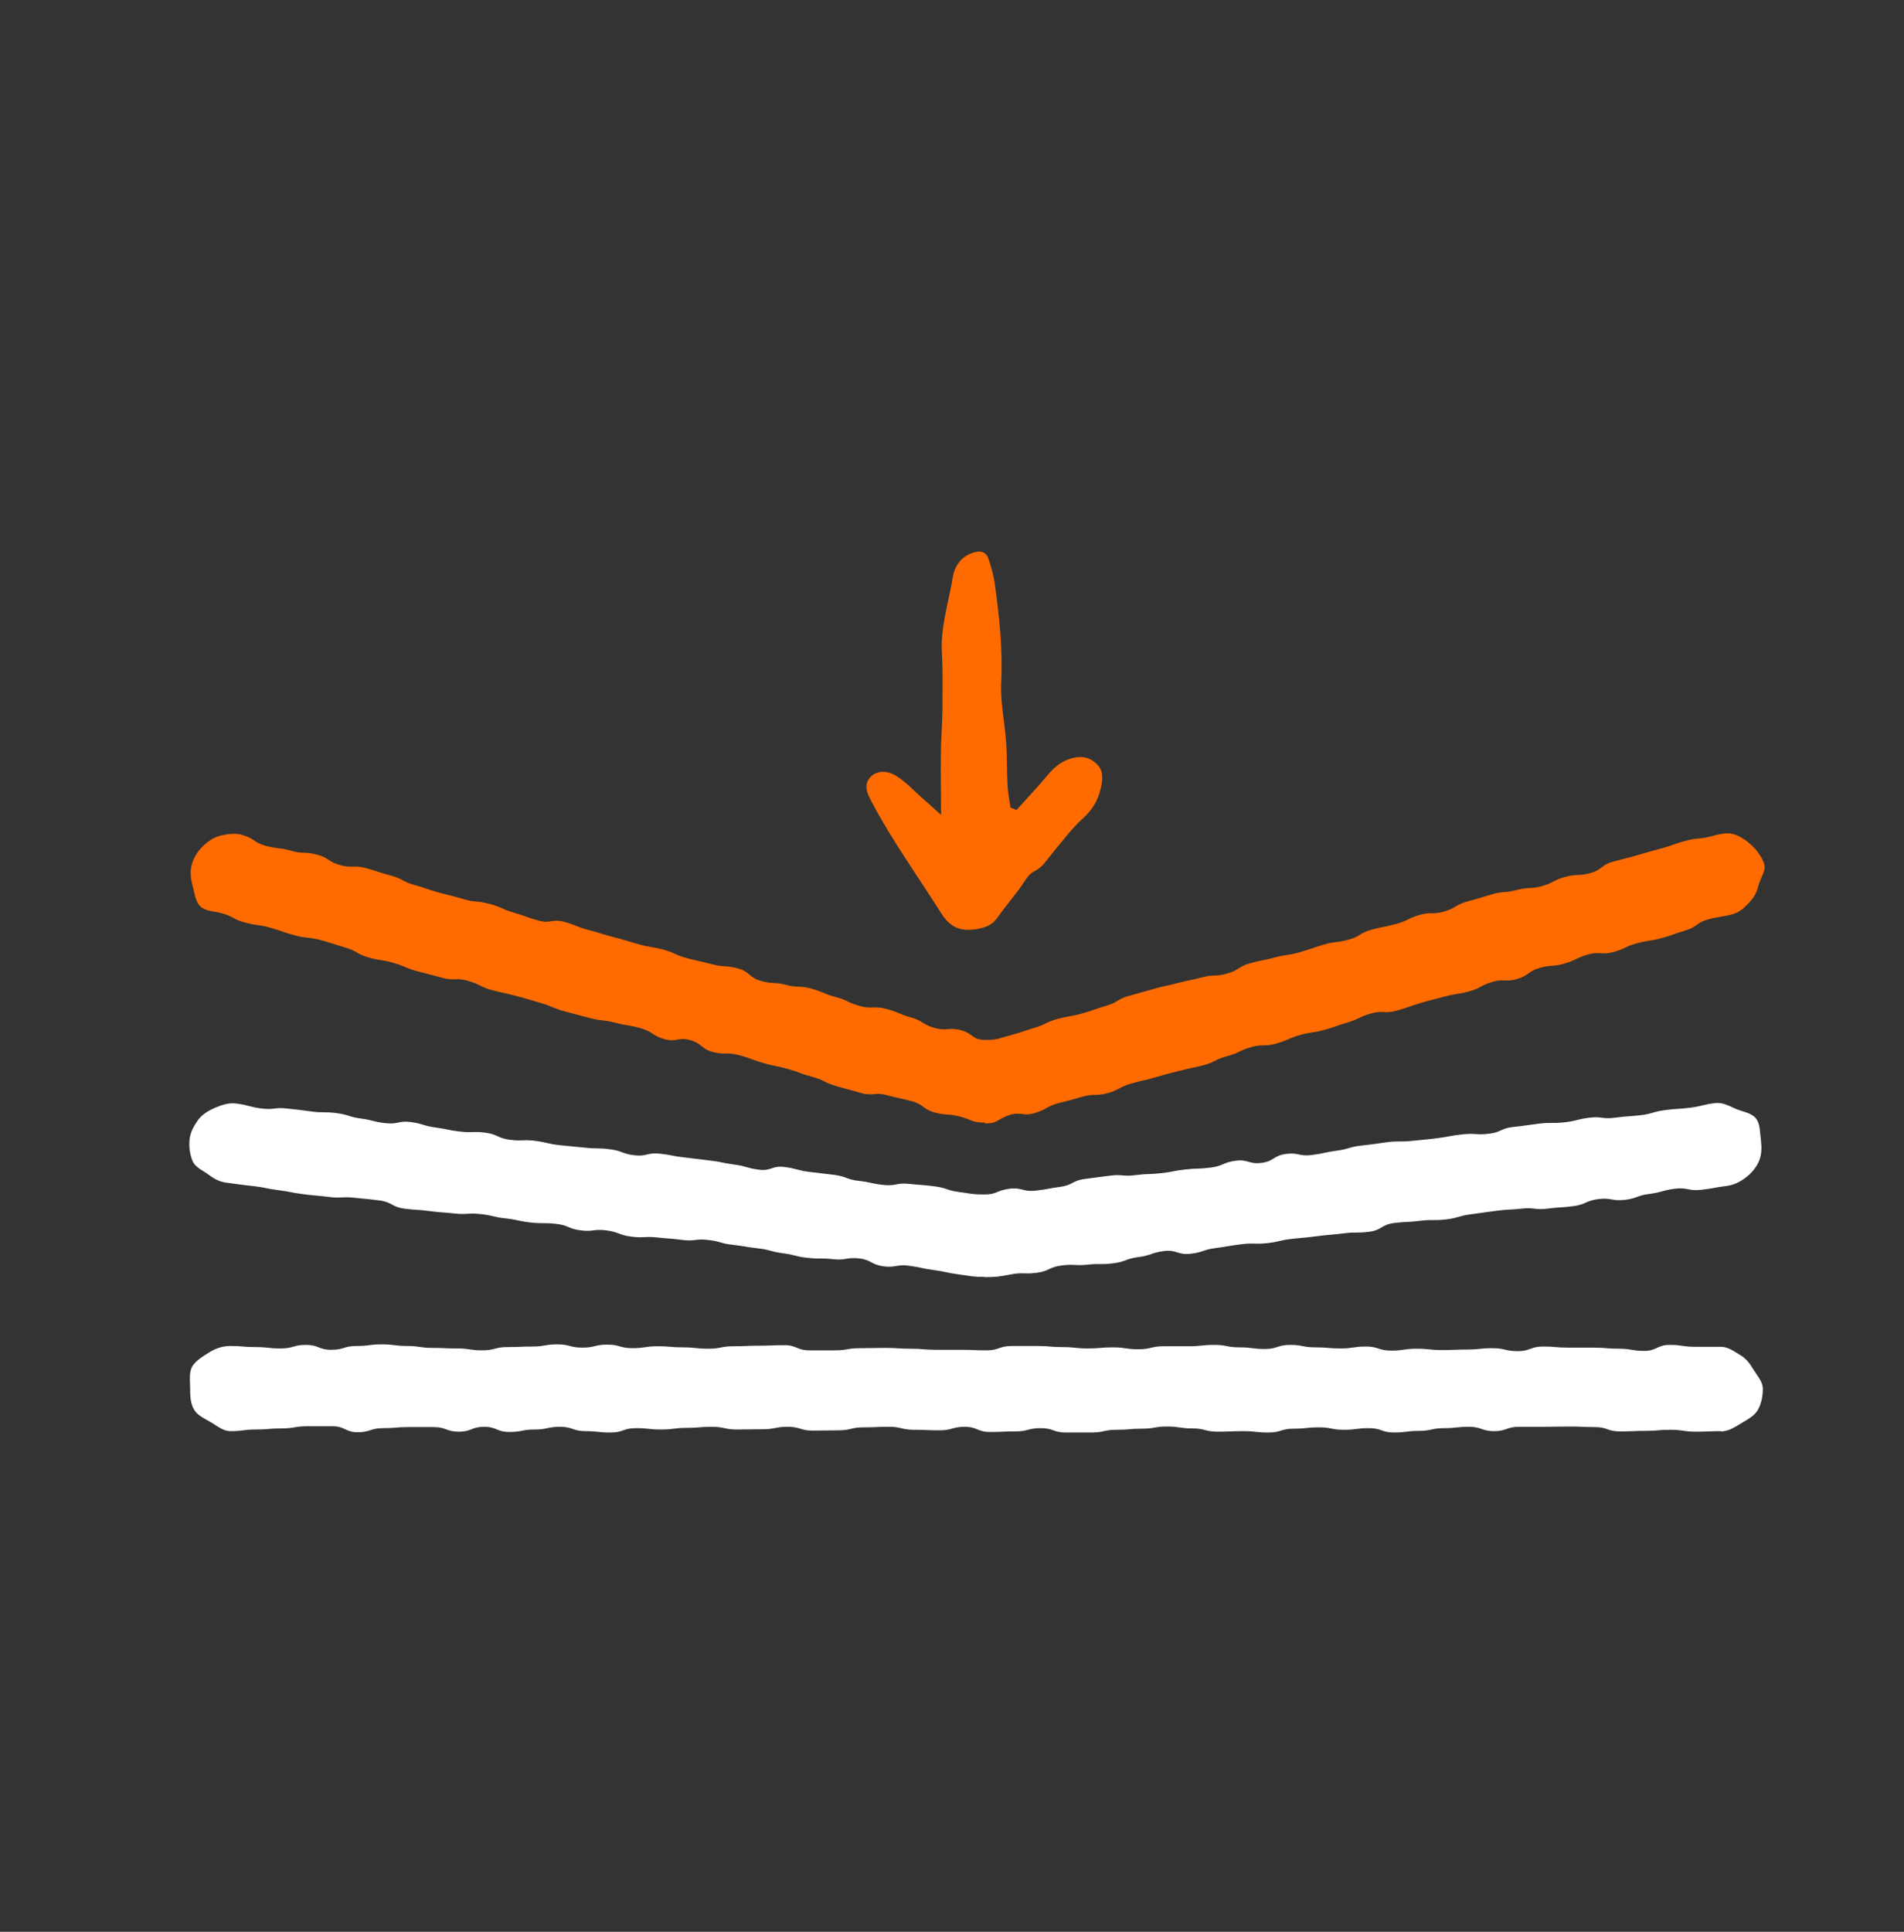
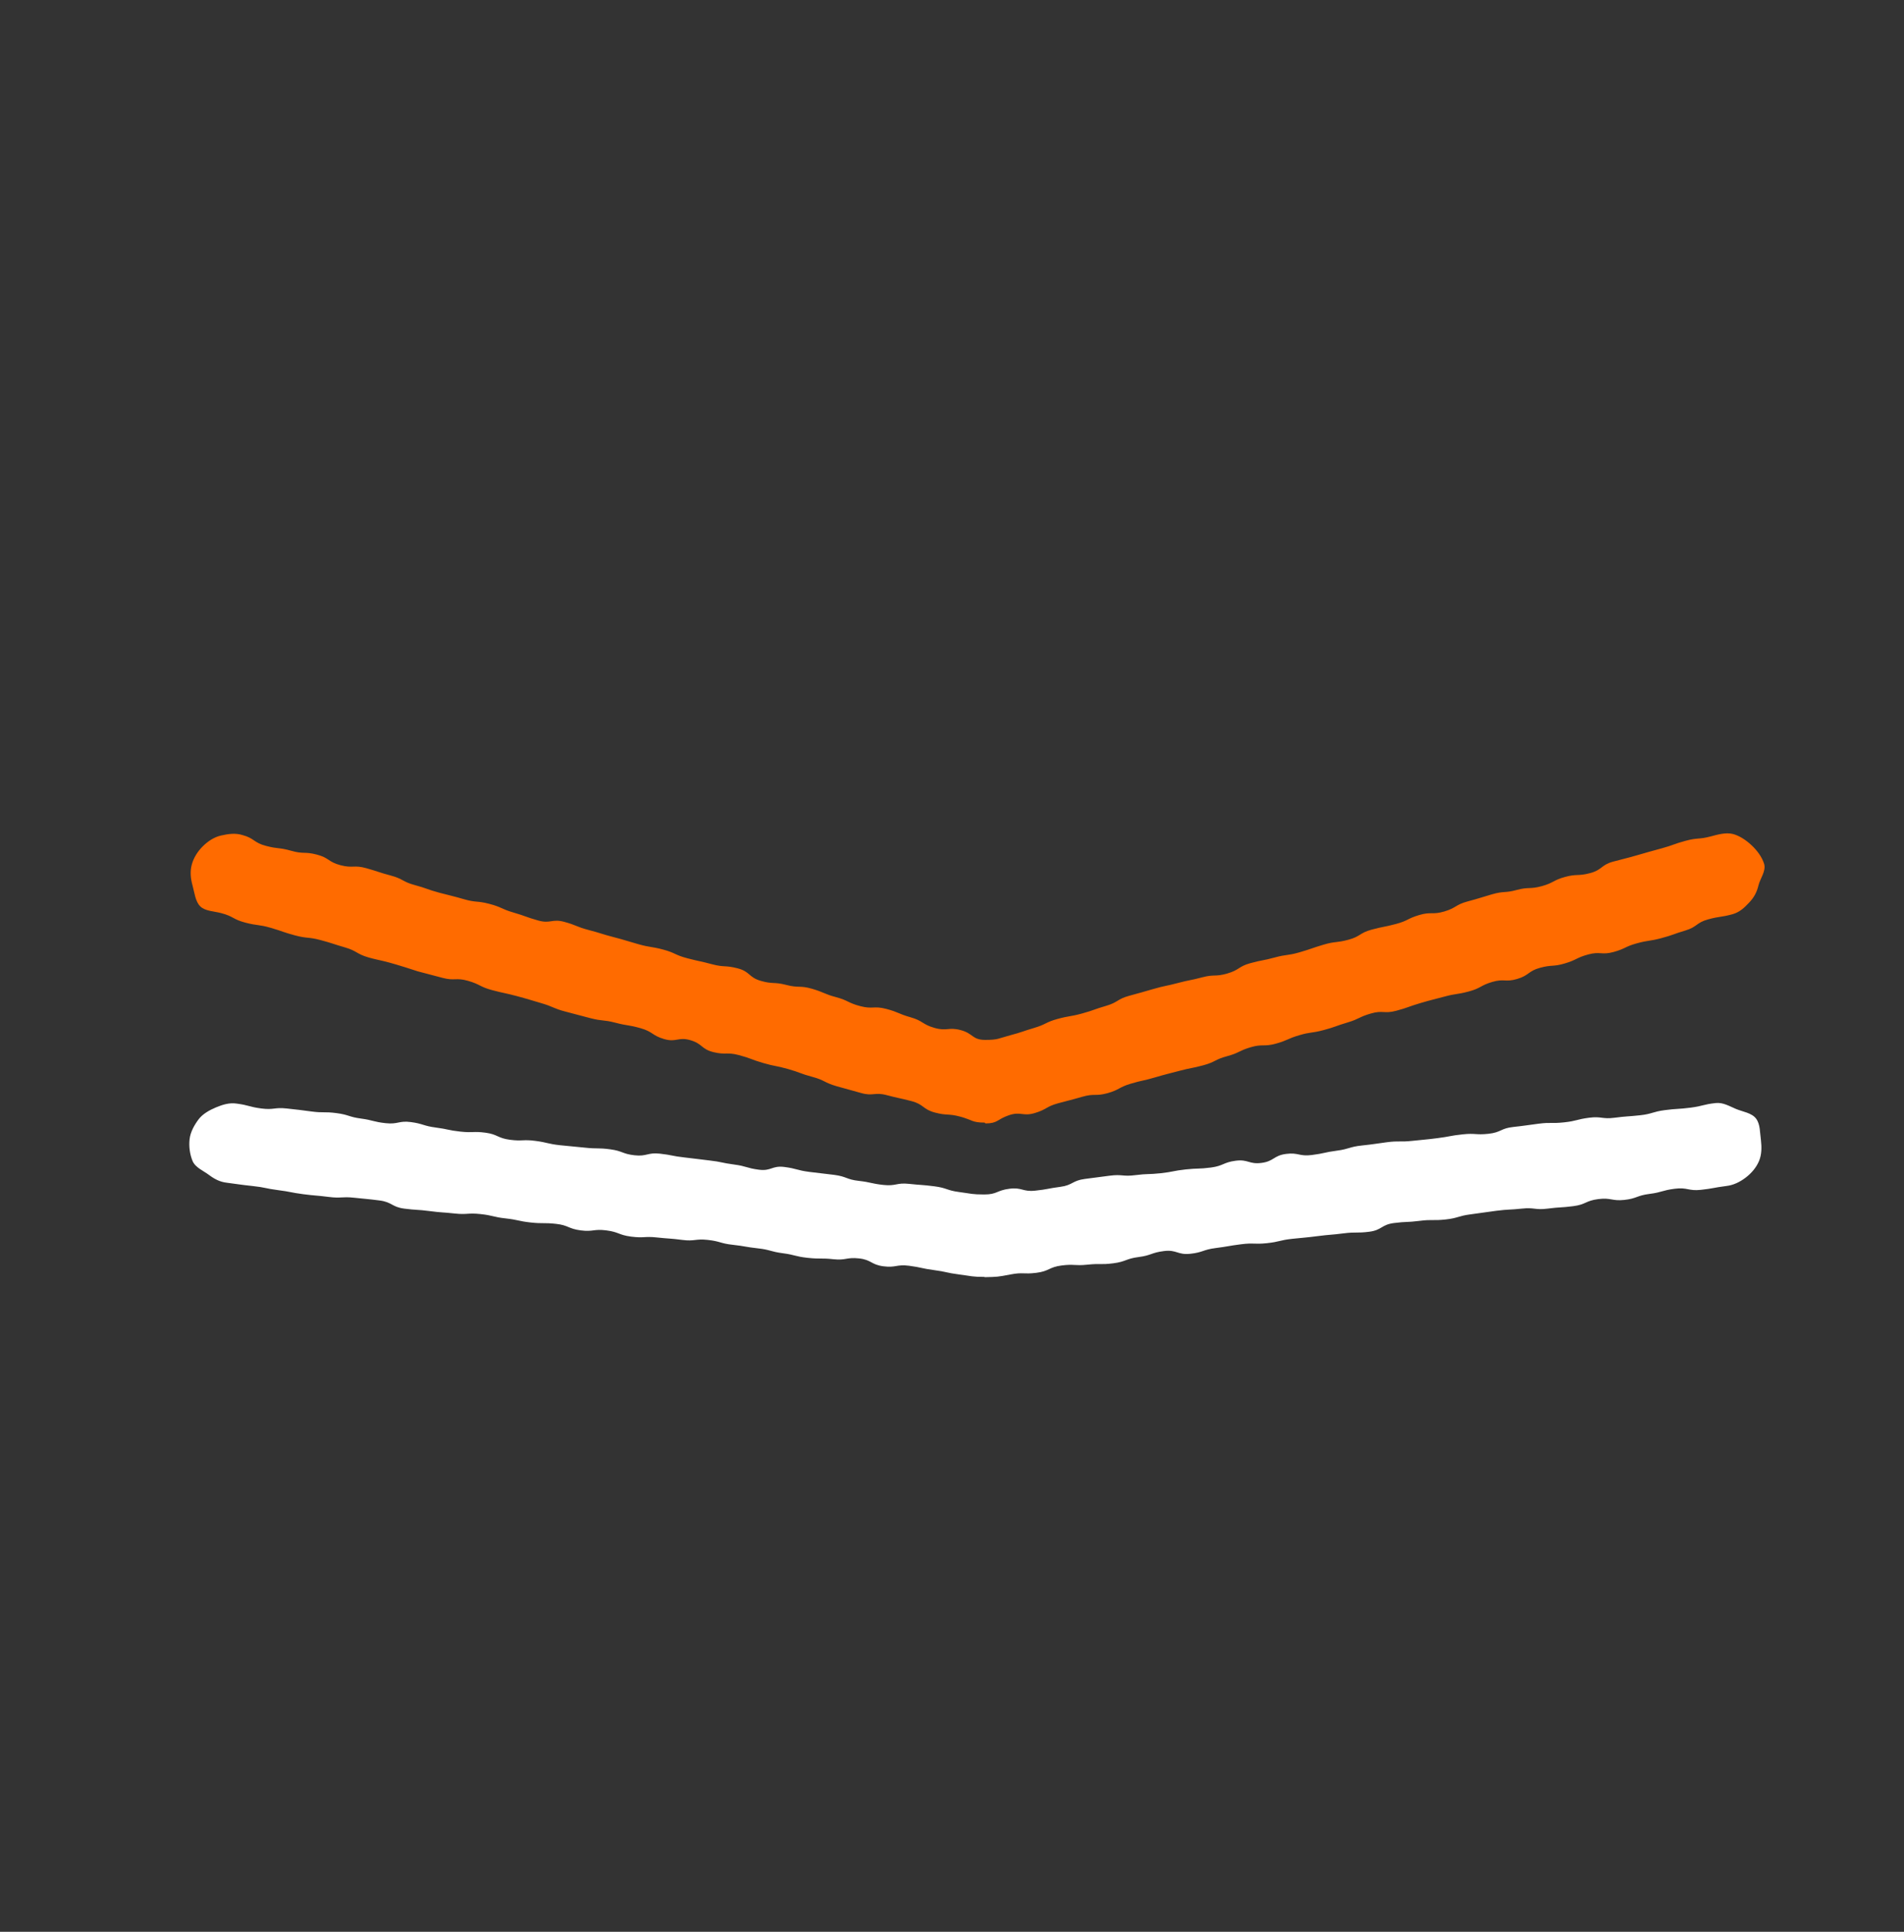
<svg xmlns="http://www.w3.org/2000/svg" fill="none" viewBox="0 0 70 71" height="71" width="70">
  <rect x="0" y="0" width="70" height="71" fill="#333333" stroke="none" />
  <g id="Superfeet Icons_Cushioning 1">
-     <path fill="#FF6B00" d="M37.38 29.761C37.64 29.471 37.9 29.191 38.16 28.901C38.49 28.541 38.74 28.12 39.25 27.921C39.66 27.761 39.99 27.791 40.28 28.041C40.56 28.28 40.56 28.581 40.47 28.971C40.36 29.441 40.16 29.761 39.81 30.081C39.39 30.46 39.05 30.93 38.68 31.37C38.48 31.61 38.33 31.881 38.01 32.031C37.78 32.141 37.64 32.461 37.46 32.691C37.19 33.041 36.91 33.391 36.65 33.751C36.44 34.041 36.15 34.111 35.82 34.16C35.26 34.23 34.91 34.05 34.6 33.56C33.74 32.2 32.79 30.881 32.04 29.46C31.89 29.171 31.73 28.86 32 28.561C32.21 28.331 32.6 28.291 32.97 28.53C33.3 28.741 33.58 29.041 33.87 29.3C34.07 29.48 34.27 29.651 34.6 29.951C34.6 29.12 34.58 28.46 34.59 27.811C34.59 27.241 34.64 26.671 34.65 26.09C34.65 25.401 34.67 24.701 34.63 24.011C34.57 23.05 34.88 22.14 35.03 21.21C35.09 20.84 35.31 20.471 35.75 20.32C36.05 20.221 36.26 20.27 36.35 20.561C36.45 20.86 36.54 21.18 36.58 21.5C36.74 22.68 36.87 23.87 36.81 25.07C36.77 25.8 36.94 26.541 36.99 27.27C37.03 27.791 37.01 28.32 37.04 28.84C37.05 29.12 37.11 29.401 37.15 29.68C37.22 29.71 37.3 29.741 37.37 29.77L37.38 29.761Z" id="Vector" />
-     <path fill="#FF6B00" d="M36.2 41.26C35.73 41.26 35.75 41.16 35.3 41.04C34.85 40.92 34.82 41.01 34.37 40.89C33.92 40.77 33.97 40.59 33.51 40.47C33.05 40.35 33.05 40.37 32.6 40.25C32.15 40.13 32.1 40.3 31.65 40.17C31.2 40.04 31.2 40.05 30.75 39.92C30.3 39.79 30.32 39.7 29.87 39.58C29.42 39.46 29.43 39.42 28.97 39.29C28.51 39.16 28.51 39.2 28.06 39.07C27.61 38.94 27.62 38.9 27.17 38.78C26.72 38.66 26.68 38.78 26.23 38.67C25.78 38.56 25.83 38.36 25.38 38.23C24.93 38.1 24.87 38.32 24.42 38.19C23.97 38.06 24.01 37.92 23.55 37.79C23.09 37.66 23.09 37.71 22.63 37.59C22.17 37.47 22.16 37.54 21.7 37.42C21.24 37.3 21.25 37.3 20.79 37.18C20.33 37.06 20.35 37 19.9 36.87C19.45 36.74 19.45 36.73 19 36.61C18.55 36.49 18.54 36.51 18.09 36.39C17.64 36.27 17.66 36.18 17.21 36.05C16.76 35.92 16.72 36.06 16.27 35.94C15.82 35.82 15.82 35.82 15.36 35.7C14.9 35.58 14.92 35.52 14.47 35.39C14.02 35.26 14 35.32 13.55 35.19C13.1 35.06 13.13 34.95 12.68 34.82C12.23 34.69 12.23 34.67 11.78 34.55C11.33 34.43 11.3 34.5 10.85 34.38C10.4 34.26 10.4 34.23 9.95 34.1C9.5 33.97 9.48 34.03 9.02 33.91C8.56 33.79 8.59 33.68 8.13 33.56C7.87 33.49 7.54 33.49 7.36 33.31C7.18 33.13 7.15 32.8 7.08 32.55C7.01 32.3 6.98 32.04 7.05 31.78C7.12 31.52 7.27 31.29 7.45 31.11C7.63 30.93 7.86 30.77 8.12 30.71C8.38 30.65 8.65 30.61 8.91 30.69C9.36 30.81 9.32 30.97 9.78 31.09C10.24 31.21 10.25 31.14 10.71 31.27C11.17 31.4 11.19 31.29 11.65 31.41C12.11 31.53 12.06 31.68 12.52 31.8C12.98 31.92 13.01 31.78 13.47 31.91C13.93 32.04 13.92 32.06 14.37 32.18C14.82 32.3 14.8 32.41 15.25 32.53C15.7 32.65 15.7 32.69 16.15 32.81C16.6 32.93 16.61 32.92 17.06 33.05C17.51 33.18 17.53 33.1 17.99 33.22C18.45 33.34 18.43 33.41 18.88 33.54C19.33 33.67 19.32 33.7 19.78 33.83C20.24 33.96 20.29 33.76 20.74 33.88C21.19 34 21.18 34.06 21.64 34.18C22.1 34.3 22.09 34.32 22.55 34.44C23.01 34.56 23 34.57 23.46 34.7C23.92 34.83 23.93 34.78 24.38 34.9C24.83 35.02 24.81 35.1 25.27 35.22C25.73 35.34 25.73 35.32 26.18 35.44C26.63 35.56 26.66 35.47 27.12 35.59C27.58 35.71 27.52 35.92 27.97 36.05C28.42 36.18 28.45 36.08 28.91 36.2C29.37 36.32 29.4 36.21 29.85 36.34C30.3 36.47 30.29 36.53 30.74 36.65C31.19 36.77 31.17 36.86 31.63 36.98C32.09 37.1 32.12 36.96 32.58 37.08C33.04 37.2 33.02 37.26 33.48 37.39C33.94 37.52 33.9 37.65 34.36 37.78C34.82 37.91 34.86 37.74 35.32 37.86C35.78 37.98 35.74 38.22 36.22 38.22C36.7 38.22 36.69 38.17 37.14 38.05C37.59 37.93 37.58 37.91 38.02 37.78C38.46 37.65 38.44 37.57 38.88 37.45C39.32 37.33 39.34 37.37 39.78 37.25C40.22 37.13 40.21 37.1 40.66 36.97C41.11 36.84 41.07 36.72 41.51 36.6C41.95 36.48 41.95 36.48 42.4 36.35C42.85 36.22 42.85 36.25 43.3 36.13C43.75 36.01 43.75 36.04 44.2 35.92C44.65 35.8 44.67 35.91 45.12 35.78C45.57 35.65 45.53 35.52 45.97 35.4C46.41 35.28 46.43 35.31 46.87 35.19C47.31 35.07 47.33 35.13 47.78 35C48.23 34.87 48.22 34.85 48.66 34.72C49.1 34.59 49.12 34.66 49.57 34.54C50.02 34.42 49.98 34.29 50.42 34.17C50.86 34.05 50.87 34.08 51.32 33.96C51.77 33.84 51.74 33.76 52.18 33.63C52.62 33.5 52.66 33.63 53.1 33.5C53.54 33.37 53.51 33.25 53.96 33.13C54.41 33.01 54.4 33 54.85 32.87C55.3 32.74 55.32 32.83 55.76 32.71C56.2 32.59 56.24 32.69 56.68 32.57C57.12 32.45 57.1 32.35 57.54 32.23C57.98 32.11 58.01 32.21 58.46 32.09C58.91 31.97 58.86 31.79 59.3 31.67C59.74 31.55 59.75 31.56 60.2 31.43C60.65 31.3 60.65 31.3 61.09 31.18C61.53 31.06 61.53 31.02 61.98 30.9C62.43 30.78 62.45 30.86 62.9 30.74C63.16 30.67 63.45 30.59 63.7 30.65C63.95 30.71 64.21 30.89 64.4 31.07C64.59 31.25 64.78 31.49 64.86 31.76C64.93 32.02 64.71 32.29 64.65 32.54C64.59 32.79 64.49 32.98 64.31 33.17C64.13 33.36 63.97 33.52 63.7 33.6C63.26 33.72 63.24 33.67 62.8 33.79C62.36 33.91 62.4 34.07 61.96 34.2C61.52 34.33 61.53 34.36 61.08 34.48C60.63 34.6 60.62 34.55 60.18 34.67C59.74 34.79 59.76 34.87 59.32 34.99C58.88 35.11 58.83 34.96 58.39 35.08C57.95 35.2 57.97 35.28 57.53 35.41C57.09 35.54 57.06 35.45 56.62 35.57C56.18 35.69 56.22 35.85 55.78 35.98C55.34 36.11 55.3 35.96 54.86 36.09C54.42 36.22 54.45 36.32 54 36.44C53.55 36.56 53.54 36.51 53.1 36.63C52.66 36.75 52.65 36.74 52.21 36.87C51.77 37 51.78 37.03 51.33 37.15C50.88 37.27 50.85 37.12 50.4 37.25C49.95 37.38 49.98 37.45 49.54 37.58C49.1 37.71 49.11 37.74 48.66 37.86C48.21 37.98 48.2 37.92 47.76 38.05C47.32 38.18 47.34 38.24 46.9 38.36C46.46 38.48 46.42 38.36 45.98 38.49C45.54 38.62 45.56 38.7 45.11 38.82C44.66 38.94 44.69 39.03 44.25 39.15C43.81 39.27 43.8 39.24 43.35 39.36C42.9 39.48 42.9 39.47 42.46 39.6C42.02 39.73 42.01 39.7 41.57 39.83C41.13 39.96 41.15 40.06 40.71 40.18C40.27 40.3 40.24 40.18 39.79 40.31C39.34 40.44 39.34 40.43 38.9 40.55C38.46 40.67 38.48 40.78 38.04 40.91C37.6 41.04 37.53 40.84 37.09 40.99C36.65 41.14 36.69 41.29 36.23 41.29L36.2 41.26Z" id="Vector_2" />
+     <path fill="#FF6B00" d="M36.2 41.26C35.73 41.26 35.75 41.16 35.3 41.04C34.85 40.92 34.82 41.01 34.37 40.89C33.92 40.77 33.97 40.59 33.51 40.47C33.05 40.35 33.05 40.37 32.6 40.25C32.15 40.13 32.1 40.3 31.65 40.17C31.2 40.04 31.2 40.05 30.75 39.92C30.3 39.79 30.32 39.7 29.87 39.58C29.42 39.46 29.43 39.42 28.97 39.29C28.51 39.16 28.51 39.2 28.06 39.07C27.61 38.94 27.62 38.9 27.17 38.78C26.72 38.66 26.68 38.78 26.23 38.67C25.78 38.56 25.83 38.36 25.38 38.23C24.93 38.1 24.87 38.32 24.42 38.19C23.97 38.06 24.01 37.92 23.55 37.79C23.09 37.66 23.09 37.71 22.63 37.59C22.17 37.47 22.16 37.54 21.7 37.42C21.24 37.3 21.25 37.3 20.79 37.18C20.33 37.06 20.35 37 19.9 36.87C19.45 36.74 19.45 36.73 19 36.61C18.55 36.49 18.54 36.51 18.09 36.39C17.64 36.27 17.66 36.18 17.21 36.05C16.76 35.92 16.72 36.06 16.27 35.94C15.82 35.82 15.82 35.82 15.36 35.7C14.02 35.26 14 35.32 13.55 35.19C13.1 35.06 13.13 34.95 12.68 34.82C12.23 34.69 12.23 34.67 11.78 34.55C11.33 34.43 11.3 34.5 10.85 34.38C10.4 34.26 10.4 34.23 9.95 34.1C9.5 33.97 9.48 34.03 9.02 33.91C8.56 33.79 8.59 33.68 8.13 33.56C7.87 33.49 7.54 33.49 7.36 33.31C7.18 33.13 7.15 32.8 7.08 32.55C7.01 32.3 6.98 32.04 7.05 31.78C7.12 31.52 7.27 31.29 7.45 31.11C7.63 30.93 7.86 30.77 8.12 30.71C8.38 30.65 8.65 30.61 8.91 30.69C9.36 30.81 9.32 30.97 9.78 31.09C10.24 31.21 10.25 31.14 10.71 31.27C11.17 31.4 11.19 31.29 11.65 31.41C12.11 31.53 12.06 31.68 12.52 31.8C12.98 31.92 13.01 31.78 13.47 31.91C13.93 32.04 13.92 32.06 14.37 32.18C14.82 32.3 14.8 32.41 15.25 32.53C15.7 32.65 15.7 32.69 16.15 32.81C16.6 32.93 16.61 32.92 17.06 33.05C17.51 33.18 17.53 33.1 17.99 33.22C18.45 33.34 18.43 33.41 18.88 33.54C19.33 33.67 19.32 33.7 19.78 33.83C20.24 33.96 20.29 33.76 20.74 33.88C21.19 34 21.18 34.06 21.64 34.18C22.1 34.3 22.09 34.32 22.55 34.44C23.01 34.56 23 34.57 23.46 34.7C23.92 34.83 23.93 34.78 24.38 34.9C24.83 35.02 24.81 35.1 25.27 35.22C25.73 35.34 25.73 35.32 26.18 35.44C26.63 35.56 26.66 35.47 27.12 35.59C27.58 35.71 27.52 35.92 27.97 36.05C28.42 36.18 28.45 36.08 28.91 36.2C29.37 36.32 29.4 36.21 29.85 36.34C30.3 36.47 30.29 36.53 30.74 36.65C31.19 36.77 31.17 36.86 31.63 36.98C32.09 37.1 32.12 36.96 32.58 37.08C33.04 37.2 33.02 37.26 33.48 37.39C33.94 37.52 33.9 37.65 34.36 37.78C34.82 37.91 34.86 37.74 35.32 37.86C35.78 37.98 35.74 38.22 36.22 38.22C36.7 38.22 36.69 38.17 37.14 38.05C37.59 37.93 37.58 37.91 38.02 37.78C38.46 37.65 38.44 37.57 38.88 37.45C39.32 37.33 39.34 37.37 39.78 37.25C40.22 37.13 40.21 37.1 40.66 36.97C41.11 36.84 41.07 36.72 41.51 36.6C41.95 36.48 41.95 36.48 42.4 36.35C42.85 36.22 42.85 36.25 43.3 36.13C43.75 36.01 43.75 36.04 44.2 35.92C44.65 35.8 44.67 35.91 45.12 35.78C45.57 35.65 45.53 35.52 45.97 35.4C46.41 35.28 46.43 35.31 46.87 35.19C47.31 35.07 47.33 35.13 47.78 35C48.23 34.87 48.22 34.85 48.66 34.72C49.1 34.59 49.12 34.66 49.57 34.54C50.02 34.42 49.98 34.29 50.42 34.17C50.86 34.05 50.87 34.08 51.32 33.96C51.77 33.84 51.74 33.76 52.18 33.63C52.62 33.5 52.66 33.63 53.1 33.5C53.54 33.37 53.51 33.25 53.96 33.13C54.41 33.01 54.4 33 54.85 32.87C55.3 32.74 55.32 32.83 55.76 32.71C56.2 32.59 56.24 32.69 56.68 32.57C57.12 32.45 57.1 32.35 57.54 32.23C57.98 32.11 58.01 32.21 58.46 32.09C58.91 31.97 58.86 31.79 59.3 31.67C59.74 31.55 59.75 31.56 60.2 31.43C60.65 31.3 60.65 31.3 61.09 31.18C61.53 31.06 61.53 31.02 61.98 30.9C62.43 30.78 62.45 30.86 62.9 30.74C63.16 30.67 63.45 30.59 63.7 30.65C63.95 30.71 64.21 30.89 64.4 31.07C64.59 31.25 64.78 31.49 64.86 31.76C64.93 32.02 64.71 32.29 64.65 32.54C64.59 32.79 64.49 32.98 64.31 33.17C64.13 33.36 63.97 33.52 63.7 33.6C63.26 33.72 63.24 33.67 62.8 33.79C62.36 33.91 62.4 34.07 61.96 34.2C61.52 34.33 61.53 34.36 61.08 34.48C60.63 34.6 60.62 34.55 60.18 34.67C59.74 34.79 59.76 34.87 59.32 34.99C58.88 35.11 58.83 34.96 58.39 35.08C57.95 35.2 57.97 35.28 57.53 35.41C57.09 35.54 57.06 35.45 56.62 35.57C56.18 35.69 56.22 35.85 55.78 35.98C55.34 36.11 55.3 35.96 54.86 36.09C54.42 36.22 54.45 36.32 54 36.44C53.55 36.56 53.54 36.51 53.1 36.63C52.66 36.75 52.65 36.74 52.21 36.87C51.77 37 51.78 37.03 51.33 37.15C50.88 37.27 50.85 37.12 50.4 37.25C49.95 37.38 49.98 37.45 49.54 37.58C49.1 37.71 49.11 37.74 48.66 37.86C48.21 37.98 48.2 37.92 47.76 38.05C47.32 38.18 47.34 38.24 46.9 38.36C46.46 38.48 46.42 38.36 45.98 38.49C45.54 38.62 45.56 38.7 45.11 38.82C44.66 38.94 44.69 39.03 44.25 39.15C43.81 39.27 43.8 39.24 43.35 39.36C42.9 39.48 42.9 39.47 42.46 39.6C42.02 39.73 42.01 39.7 41.57 39.83C41.13 39.96 41.15 40.06 40.71 40.18C40.27 40.3 40.24 40.18 39.79 40.31C39.34 40.44 39.34 40.43 38.9 40.55C38.46 40.67 38.48 40.78 38.04 40.91C37.6 41.04 37.53 40.84 37.09 40.99C36.65 41.14 36.69 41.29 36.23 41.29L36.2 41.26Z" id="Vector_2" />
    <path fill="white" d="M36.2 46.931C35.73 46.931 35.73 46.901 35.26 46.841C34.79 46.781 34.8 46.741 34.34 46.681C33.88 46.621 33.88 46.581 33.42 46.521C32.96 46.461 32.94 46.601 32.48 46.541C32.02 46.481 32.04 46.301 31.58 46.251C31.12 46.201 31.1 46.331 30.64 46.281C30.18 46.231 30.17 46.281 29.7 46.231C29.23 46.181 29.24 46.121 28.78 46.061C28.32 46.001 28.32 45.931 27.86 45.881C27.4 45.831 27.4 45.801 26.94 45.751C26.48 45.701 26.48 45.621 26.02 45.571C25.56 45.521 25.54 45.631 25.08 45.571C24.62 45.511 24.61 45.531 24.15 45.481C23.69 45.431 23.68 45.511 23.21 45.451C22.74 45.391 22.76 45.281 22.29 45.221C21.82 45.161 21.81 45.281 21.35 45.221C20.89 45.161 20.9 45.031 20.44 44.981C19.98 44.931 19.97 44.981 19.51 44.931C19.05 44.881 19.05 44.831 18.59 44.781C18.13 44.731 18.13 44.671 17.66 44.621C17.19 44.571 17.18 44.651 16.72 44.601C16.26 44.551 16.25 44.571 15.79 44.511C15.33 44.451 15.32 44.481 14.86 44.421C14.4 44.361 14.42 44.181 13.95 44.121C13.48 44.061 13.48 44.071 13.02 44.021C12.56 43.971 12.55 44.051 12.08 43.991C11.61 43.931 11.61 43.951 11.15 43.891C10.69 43.831 10.69 43.801 10.22 43.741C9.75 43.681 9.76 43.641 9.29 43.591C8.82 43.541 8.82 43.531 8.35 43.471C8.08 43.441 7.88 43.331 7.68 43.181C7.48 43.031 7.18 42.911 7.08 42.671C6.98 42.431 6.94 42.141 6.97 41.871C7 41.601 7.15 41.341 7.3 41.141C7.45 40.941 7.7 40.801 7.94 40.701C8.18 40.601 8.43 40.521 8.7 40.561C9.16 40.621 9.15 40.681 9.61 40.741C10.07 40.801 10.08 40.691 10.54 40.741C11 40.791 11 40.791 11.45 40.851C11.9 40.911 11.91 40.851 12.37 40.911C12.83 40.971 12.82 41.051 13.27 41.111C13.72 41.171 13.72 41.231 14.18 41.281C14.64 41.331 14.66 41.181 15.11 41.241C15.56 41.301 15.56 41.381 16.02 41.441C16.48 41.501 16.47 41.541 16.93 41.591C17.39 41.641 17.4 41.571 17.85 41.631C18.3 41.691 18.29 41.831 18.75 41.891C19.21 41.951 19.22 41.871 19.68 41.931C20.14 41.991 20.13 42.041 20.59 42.091C21.05 42.141 21.05 42.131 21.51 42.181C21.97 42.231 21.97 42.181 22.43 42.241C22.89 42.301 22.88 42.411 23.33 42.461C23.78 42.511 23.81 42.351 24.26 42.401C24.71 42.451 24.71 42.491 25.17 42.541C25.63 42.591 25.63 42.601 26.08 42.651C26.53 42.701 26.53 42.741 26.99 42.801C27.45 42.861 27.44 42.931 27.9 42.991C28.36 43.051 28.38 42.831 28.84 42.891C29.3 42.951 29.29 43.011 29.75 43.071C30.21 43.131 30.21 43.121 30.67 43.181C31.13 43.241 31.12 43.351 31.57 43.401C32.02 43.451 32.02 43.501 32.48 43.551C32.94 43.601 32.96 43.461 33.42 43.511C33.88 43.561 33.88 43.541 34.35 43.601C34.82 43.661 34.8 43.751 35.26 43.811C35.72 43.871 35.72 43.901 36.19 43.901C36.66 43.901 36.64 43.751 37.11 43.691C37.58 43.631 37.59 43.811 38.06 43.761C38.53 43.711 38.52 43.681 38.98 43.621C39.44 43.561 39.42 43.391 39.88 43.331C40.34 43.271 40.34 43.271 40.8 43.211C41.26 43.151 41.28 43.251 41.74 43.191C42.2 43.131 42.21 43.171 42.67 43.121C43.13 43.071 43.13 43.031 43.59 42.981C44.05 42.931 44.06 42.971 44.52 42.911C44.98 42.851 44.97 42.721 45.43 42.661C45.89 42.601 45.92 42.801 46.38 42.741C46.84 42.681 46.82 42.471 47.28 42.411C47.74 42.351 47.76 42.511 48.23 42.451C48.7 42.391 48.69 42.351 49.15 42.291C49.61 42.231 49.6 42.151 50.07 42.101C50.54 42.051 50.53 42.041 50.99 41.981C51.45 41.921 51.46 41.981 51.92 41.931C52.38 41.881 52.38 41.891 52.85 41.831C53.32 41.771 53.31 41.741 53.78 41.691C54.25 41.641 54.25 41.721 54.72 41.671C55.19 41.621 55.17 41.471 55.63 41.421C56.09 41.371 56.09 41.361 56.56 41.301C57.03 41.241 57.03 41.301 57.5 41.251C57.97 41.201 57.96 41.141 58.42 41.081C58.88 41.021 58.9 41.141 59.36 41.081C59.82 41.021 59.83 41.041 60.29 40.991C60.75 40.941 60.75 40.861 61.21 40.801C61.67 40.741 61.68 40.771 62.15 40.711C62.62 40.651 62.61 40.591 63.08 40.541C63.35 40.511 63.59 40.661 63.83 40.761C64.07 40.861 64.4 40.901 64.56 41.111C64.72 41.321 64.7 41.631 64.74 41.901C64.77 42.171 64.77 42.431 64.67 42.671C64.57 42.911 64.39 43.121 64.18 43.281C63.97 43.441 63.73 43.561 63.46 43.591C62.99 43.651 62.99 43.681 62.53 43.731C62.07 43.781 62.04 43.631 61.57 43.691C61.1 43.751 61.11 43.821 60.64 43.881C60.17 43.941 60.18 44.051 59.72 44.101C59.26 44.151 59.23 44.011 58.76 44.071C58.29 44.131 58.31 44.271 57.84 44.331C57.37 44.391 57.37 44.361 56.9 44.421C56.43 44.481 56.42 44.371 55.95 44.421C55.48 44.471 55.48 44.441 55.01 44.501C54.54 44.561 54.54 44.571 54.07 44.631C53.6 44.691 53.61 44.771 53.14 44.821C52.67 44.871 52.66 44.811 52.19 44.871C51.72 44.931 51.72 44.891 51.25 44.951C50.78 45.011 50.81 45.211 50.34 45.271C49.87 45.331 49.86 45.271 49.39 45.331C48.92 45.391 48.92 45.371 48.45 45.431C47.98 45.491 47.98 45.481 47.51 45.531C47.04 45.581 47.05 45.641 46.58 45.691C46.11 45.741 46.1 45.671 45.63 45.731C45.16 45.791 45.16 45.811 44.69 45.871C44.22 45.931 44.23 46.031 43.76 46.081C43.29 46.131 43.26 45.921 42.79 45.981C42.32 46.041 42.33 46.141 41.86 46.201C41.39 46.261 41.4 46.371 40.93 46.431C40.46 46.491 40.45 46.431 39.98 46.481C39.51 46.531 39.5 46.451 39.03 46.511C38.56 46.571 38.58 46.721 38.1 46.781C37.62 46.841 37.62 46.751 37.15 46.841C36.68 46.931 36.67 46.931 36.19 46.941L36.2 46.931Z" id="Vector_3" />
-     <path fill="white" d="M63.28 52.6C62.82 52.6 62.82 52.62 62.35 52.62C61.88 52.62 61.89 52.55 61.42 52.55C60.95 52.55 60.96 52.59 60.49 52.59C60.02 52.59 60.03 52.61 59.56 52.61C59.09 52.61 59.1 52.45 58.63 52.45C58.16 52.45 58.17 52.43 57.7 52.43C57.23 52.43 57.24 52.44 56.77 52.44C56.3 52.44 56.31 52.44 55.85 52.44C55.39 52.44 55.39 52.6 54.93 52.6C54.47 52.6 54.47 52.44 54.01 52.44C53.55 52.44 53.55 52.49 53.09 52.49C52.63 52.49 52.63 52.59 52.17 52.59C51.71 52.59 51.71 52.65 51.25 52.65C50.79 52.65 50.79 52.49 50.33 52.49C49.87 52.49 49.87 52.55 49.41 52.55C48.95 52.55 48.95 52.46 48.49 52.46C48.03 52.46 48.03 52.51 47.56 52.51C47.09 52.51 47.1 52.65 46.63 52.65C46.16 52.65 46.17 52.6 45.7 52.6C45.23 52.6 45.24 52.62 44.77 52.62C44.3 52.62 44.31 52.5 43.84 52.5C43.37 52.5 43.38 52.43 42.91 52.43C42.44 52.43 42.45 52.51 41.98 52.51C41.51 52.51 41.52 52.55 41.05 52.55C40.58 52.55 40.59 52.65 40.12 52.65C39.65 52.65 39.66 52.65 39.19 52.65C38.72 52.65 38.73 52.49 38.26 52.49C37.79 52.49 37.8 52.61 37.33 52.61C36.86 52.61 36.87 52.63 36.4 52.63C35.93 52.63 35.93 52.44 35.47 52.44C35.01 52.44 35.01 52.57 34.54 52.57C34.07 52.57 34.08 52.55 33.61 52.55C33.14 52.55 33.15 52.44 32.68 52.44C32.21 52.44 32.22 52.46 31.75 52.46C31.28 52.46 31.29 52.57 30.82 52.57C30.35 52.57 30.36 52.58 29.89 52.58C29.42 52.58 29.42 52.44 28.96 52.44C28.5 52.44 28.5 52.53 28.03 52.53C27.56 52.53 27.57 52.54 27.1 52.54C26.63 52.54 26.64 52.44 26.17 52.44C25.7 52.44 25.7 52.48 25.24 52.48C24.78 52.48 24.77 52.54 24.31 52.54C23.85 52.54 23.85 52.49 23.38 52.49C22.91 52.49 22.91 52.65 22.45 52.65C21.99 52.65 21.98 52.6 21.52 52.6C21.06 52.6 21.06 52.44 20.59 52.44C20.12 52.44 20.13 52.54 19.66 52.54C19.19 52.54 19.2 52.63 18.73 52.63C18.26 52.63 18.26 52.44 17.8 52.44C17.34 52.44 17.33 52.62 16.87 52.62C16.41 52.62 16.4 52.45 15.94 52.45C15.48 52.45 15.47 52.45 15.01 52.45C14.55 52.45 14.54 52.49 14.08 52.49C13.62 52.49 13.61 52.64 13.15 52.64C12.69 52.64 12.69 52.42 12.22 52.42C11.75 52.42 11.75 52.42 11.29 52.42C10.83 52.42 10.82 52.5 10.35 52.5C9.88 52.5 9.88 52.54 9.41 52.54C8.94 52.54 8.94 52.6 8.47 52.6C8.2 52.6 7.97 52.4 7.75 52.27C7.53 52.14 7.26 52.03 7.13 51.8C7 51.57 6.99 51.3 6.99 51.03C6.99 50.76 6.94 50.44 7.07 50.22C7.2 50 7.48 49.84 7.7 49.7C7.92 49.56 8.19 49.47 8.46 49.47C8.92 49.47 8.92 49.51 9.39 49.51C9.86 49.51 9.85 49.56 10.32 49.56C10.79 49.56 10.78 49.43 11.25 49.43C11.72 49.43 11.71 49.61 12.18 49.61C12.65 49.61 12.64 49.47 13.11 49.47C13.58 49.47 13.57 49.41 14.04 49.41C14.51 49.41 14.5 49.47 14.97 49.47C15.44 49.47 15.43 49.54 15.89 49.54C16.35 49.54 16.35 49.56 16.81 49.56C17.27 49.56 17.27 49.63 17.73 49.63C18.19 49.63 18.19 49.51 18.65 49.51C19.11 49.51 19.11 49.49 19.57 49.49C20.03 49.49 20.03 49.41 20.49 49.41C20.95 49.41 20.95 49.53 21.41 49.53C21.87 49.53 21.87 49.42 22.33 49.42C22.79 49.42 22.79 49.55 23.25 49.55C23.71 49.55 23.71 49.48 24.18 49.48C24.65 49.48 24.64 49.52 25.11 49.52C25.58 49.52 25.57 49.57 26.04 49.57C26.51 49.57 26.5 49.48 26.97 49.48C27.44 49.48 27.43 49.46 27.9 49.46C28.37 49.46 28.36 49.44 28.83 49.44C29.3 49.44 29.29 49.63 29.76 49.63C30.23 49.63 30.22 49.63 30.69 49.63C31.16 49.63 31.15 49.55 31.62 49.55C32.09 49.55 32.08 49.54 32.55 49.54C33.02 49.54 33.01 49.57 33.48 49.57C33.95 49.57 33.94 49.61 34.41 49.61C34.88 49.61 34.87 49.61 35.34 49.61C35.81 49.61 35.81 49.63 36.27 49.63C36.73 49.63 36.73 49.47 37.2 49.47C37.67 49.47 37.66 49.47 38.13 49.47C38.6 49.47 38.59 49.51 39.06 49.51C39.53 49.51 39.52 49.56 39.99 49.56C40.46 49.56 40.45 49.52 40.92 49.52C41.39 49.52 41.38 49.59 41.85 49.59C42.32 49.59 42.32 49.48 42.78 49.48C43.24 49.48 43.24 49.48 43.71 49.48C44.18 49.48 44.17 49.43 44.64 49.43C45.11 49.43 45.1 49.52 45.57 49.52C46.04 49.52 46.04 49.58 46.5 49.58C46.96 49.58 46.97 49.43 47.43 49.43C47.89 49.43 47.89 49.52 48.36 49.52C48.83 49.52 48.83 49.56 49.29 49.56C49.75 49.56 49.76 49.49 50.22 49.49C50.68 49.49 50.68 49.64 51.15 49.64C51.62 49.64 51.61 49.57 52.08 49.57C52.55 49.57 52.54 49.62 53.01 49.62C53.48 49.62 53.48 49.6 53.94 49.6C54.4 49.6 54.41 49.55 54.87 49.55C55.33 49.55 55.34 49.66 55.8 49.66C56.26 49.66 56.27 49.49 56.73 49.49C57.19 49.49 57.2 49.53 57.66 49.53C58.12 49.53 58.13 49.53 58.59 49.53C59.05 49.53 59.05 49.57 59.52 49.57C59.99 49.57 59.99 49.65 60.45 49.65C60.91 49.65 60.92 49.43 61.39 49.43C61.86 49.43 61.86 49.5 62.33 49.5C62.8 49.5 62.8 49.5 63.27 49.5C63.54 49.5 63.77 49.68 63.99 49.81C64.21 49.94 64.34 50.13 64.48 50.36C64.62 50.59 64.81 50.78 64.81 51.05C64.81 51.32 64.75 51.61 64.62 51.83C64.49 52.05 64.23 52.18 64 52.32C63.77 52.46 63.54 52.61 63.27 52.61L63.28 52.6Z" id="Vector_4" />
  </g>
</svg>